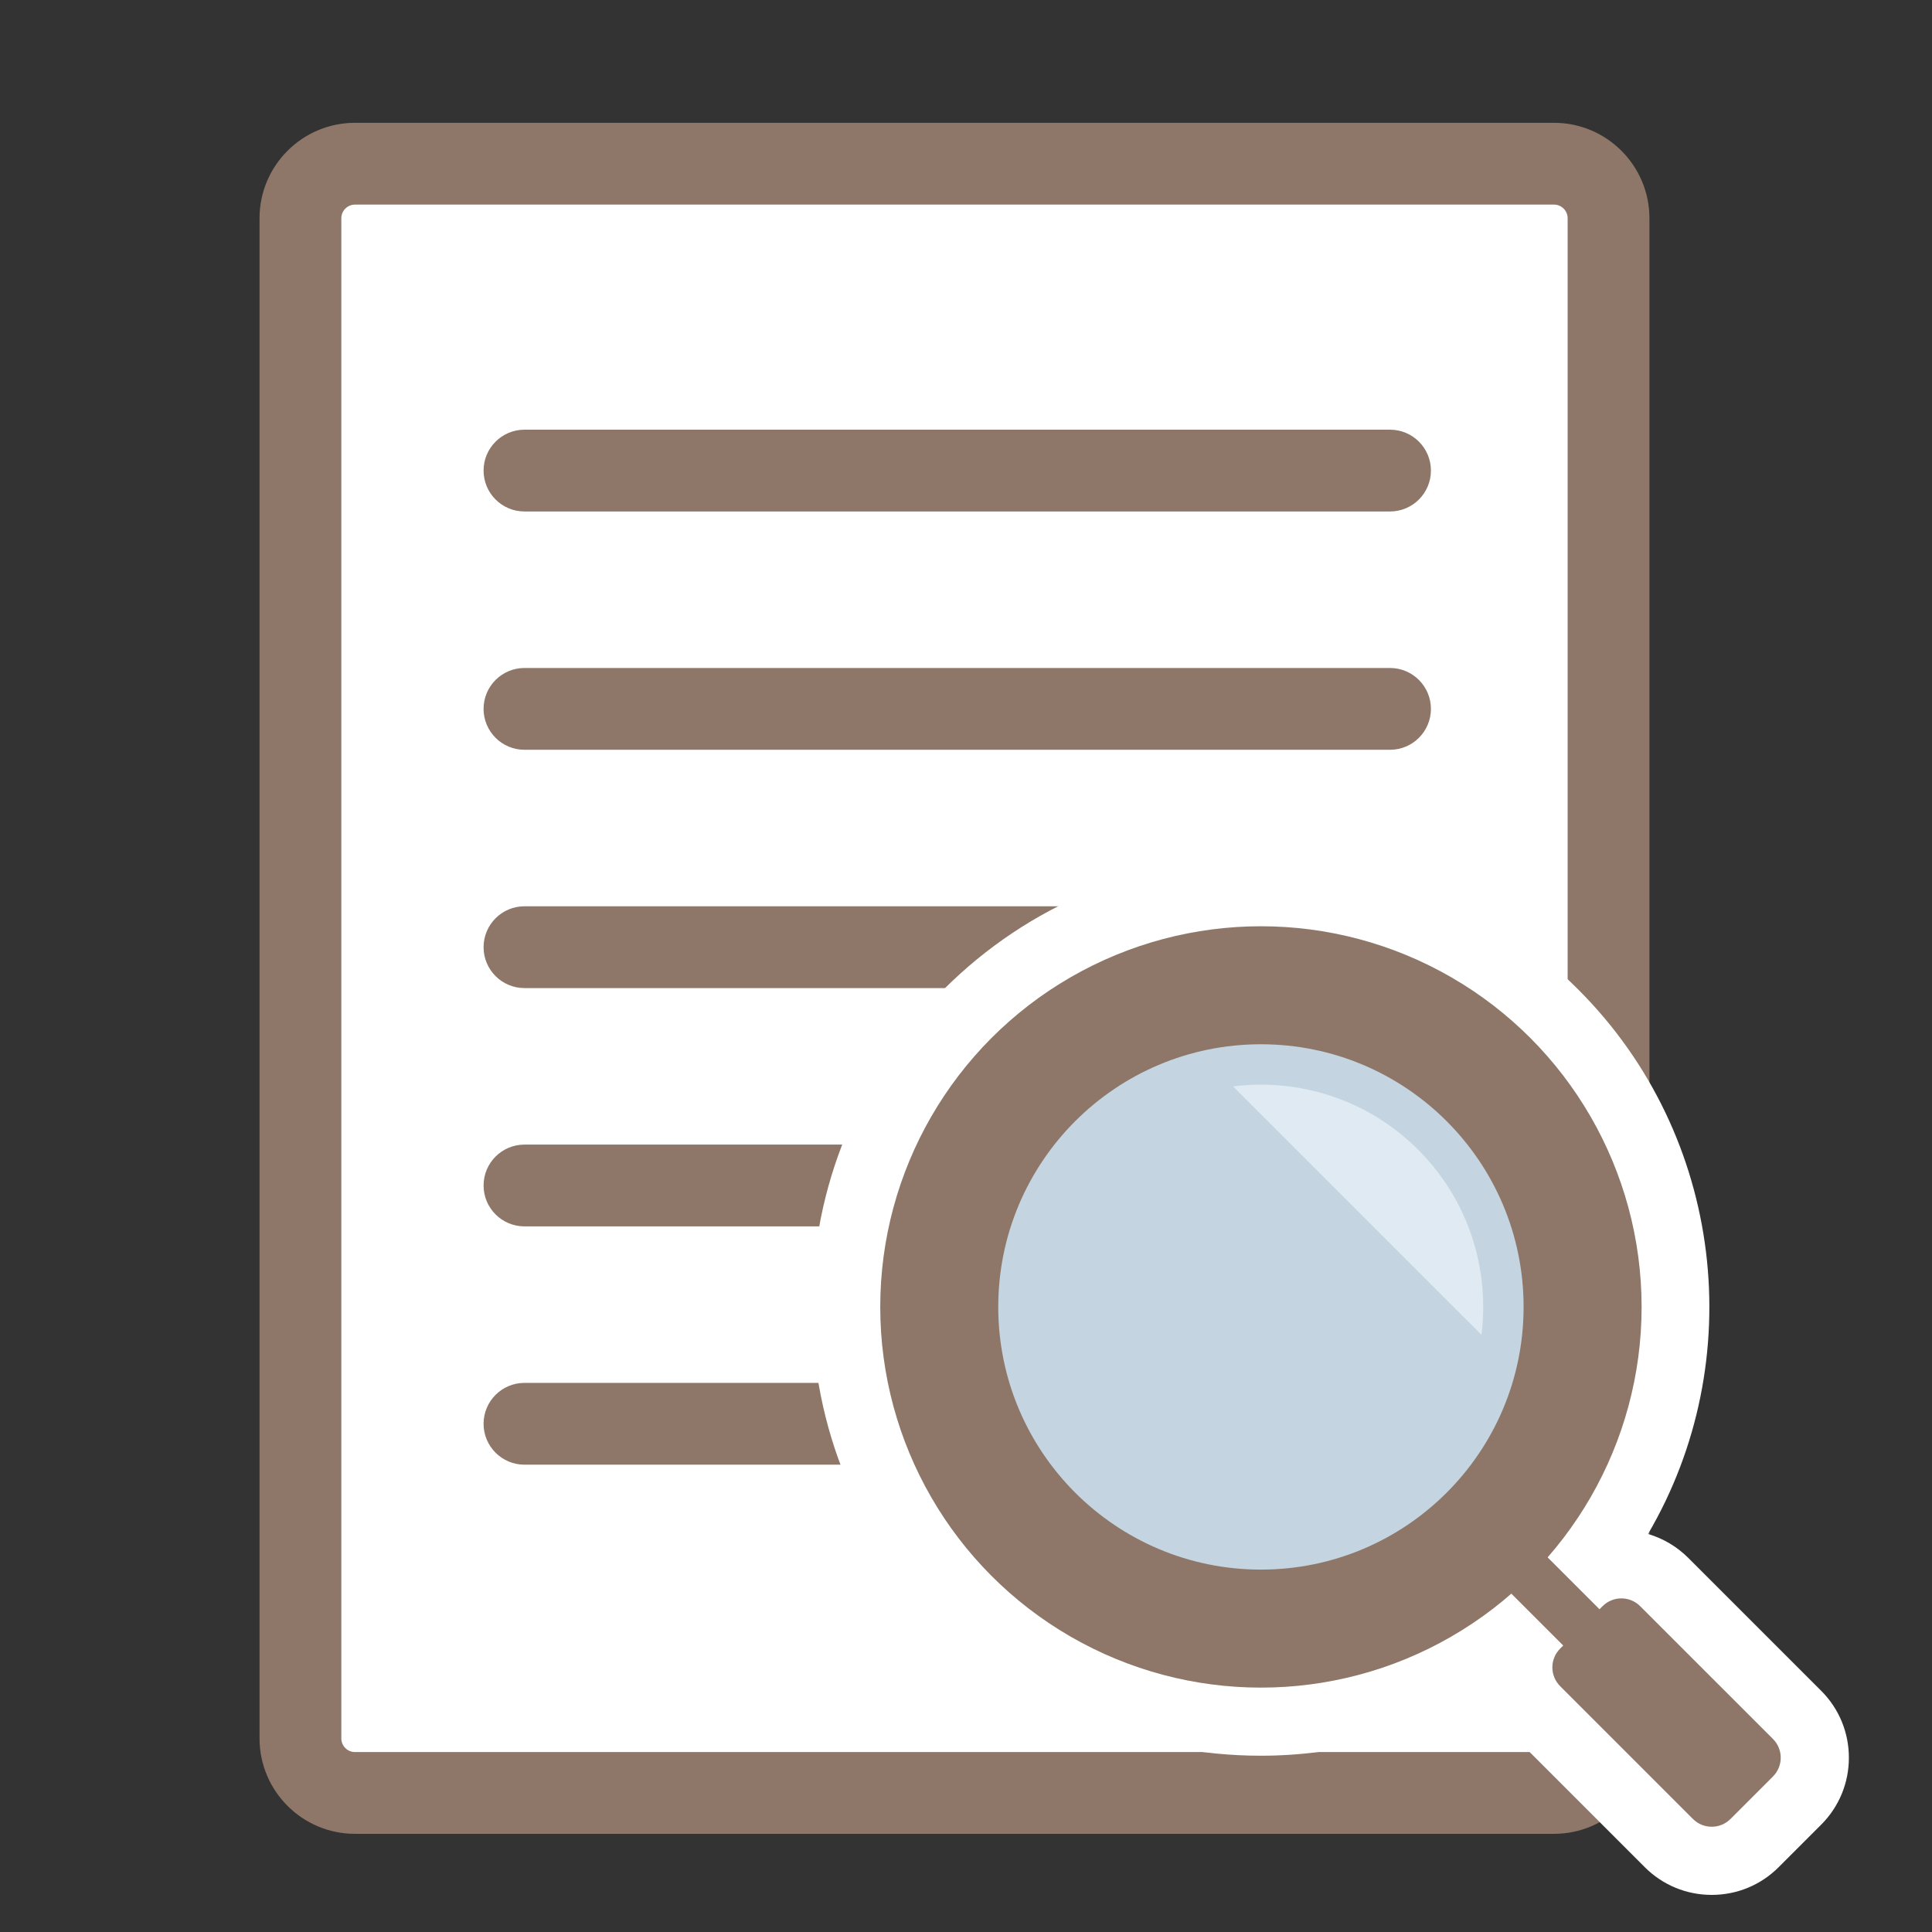
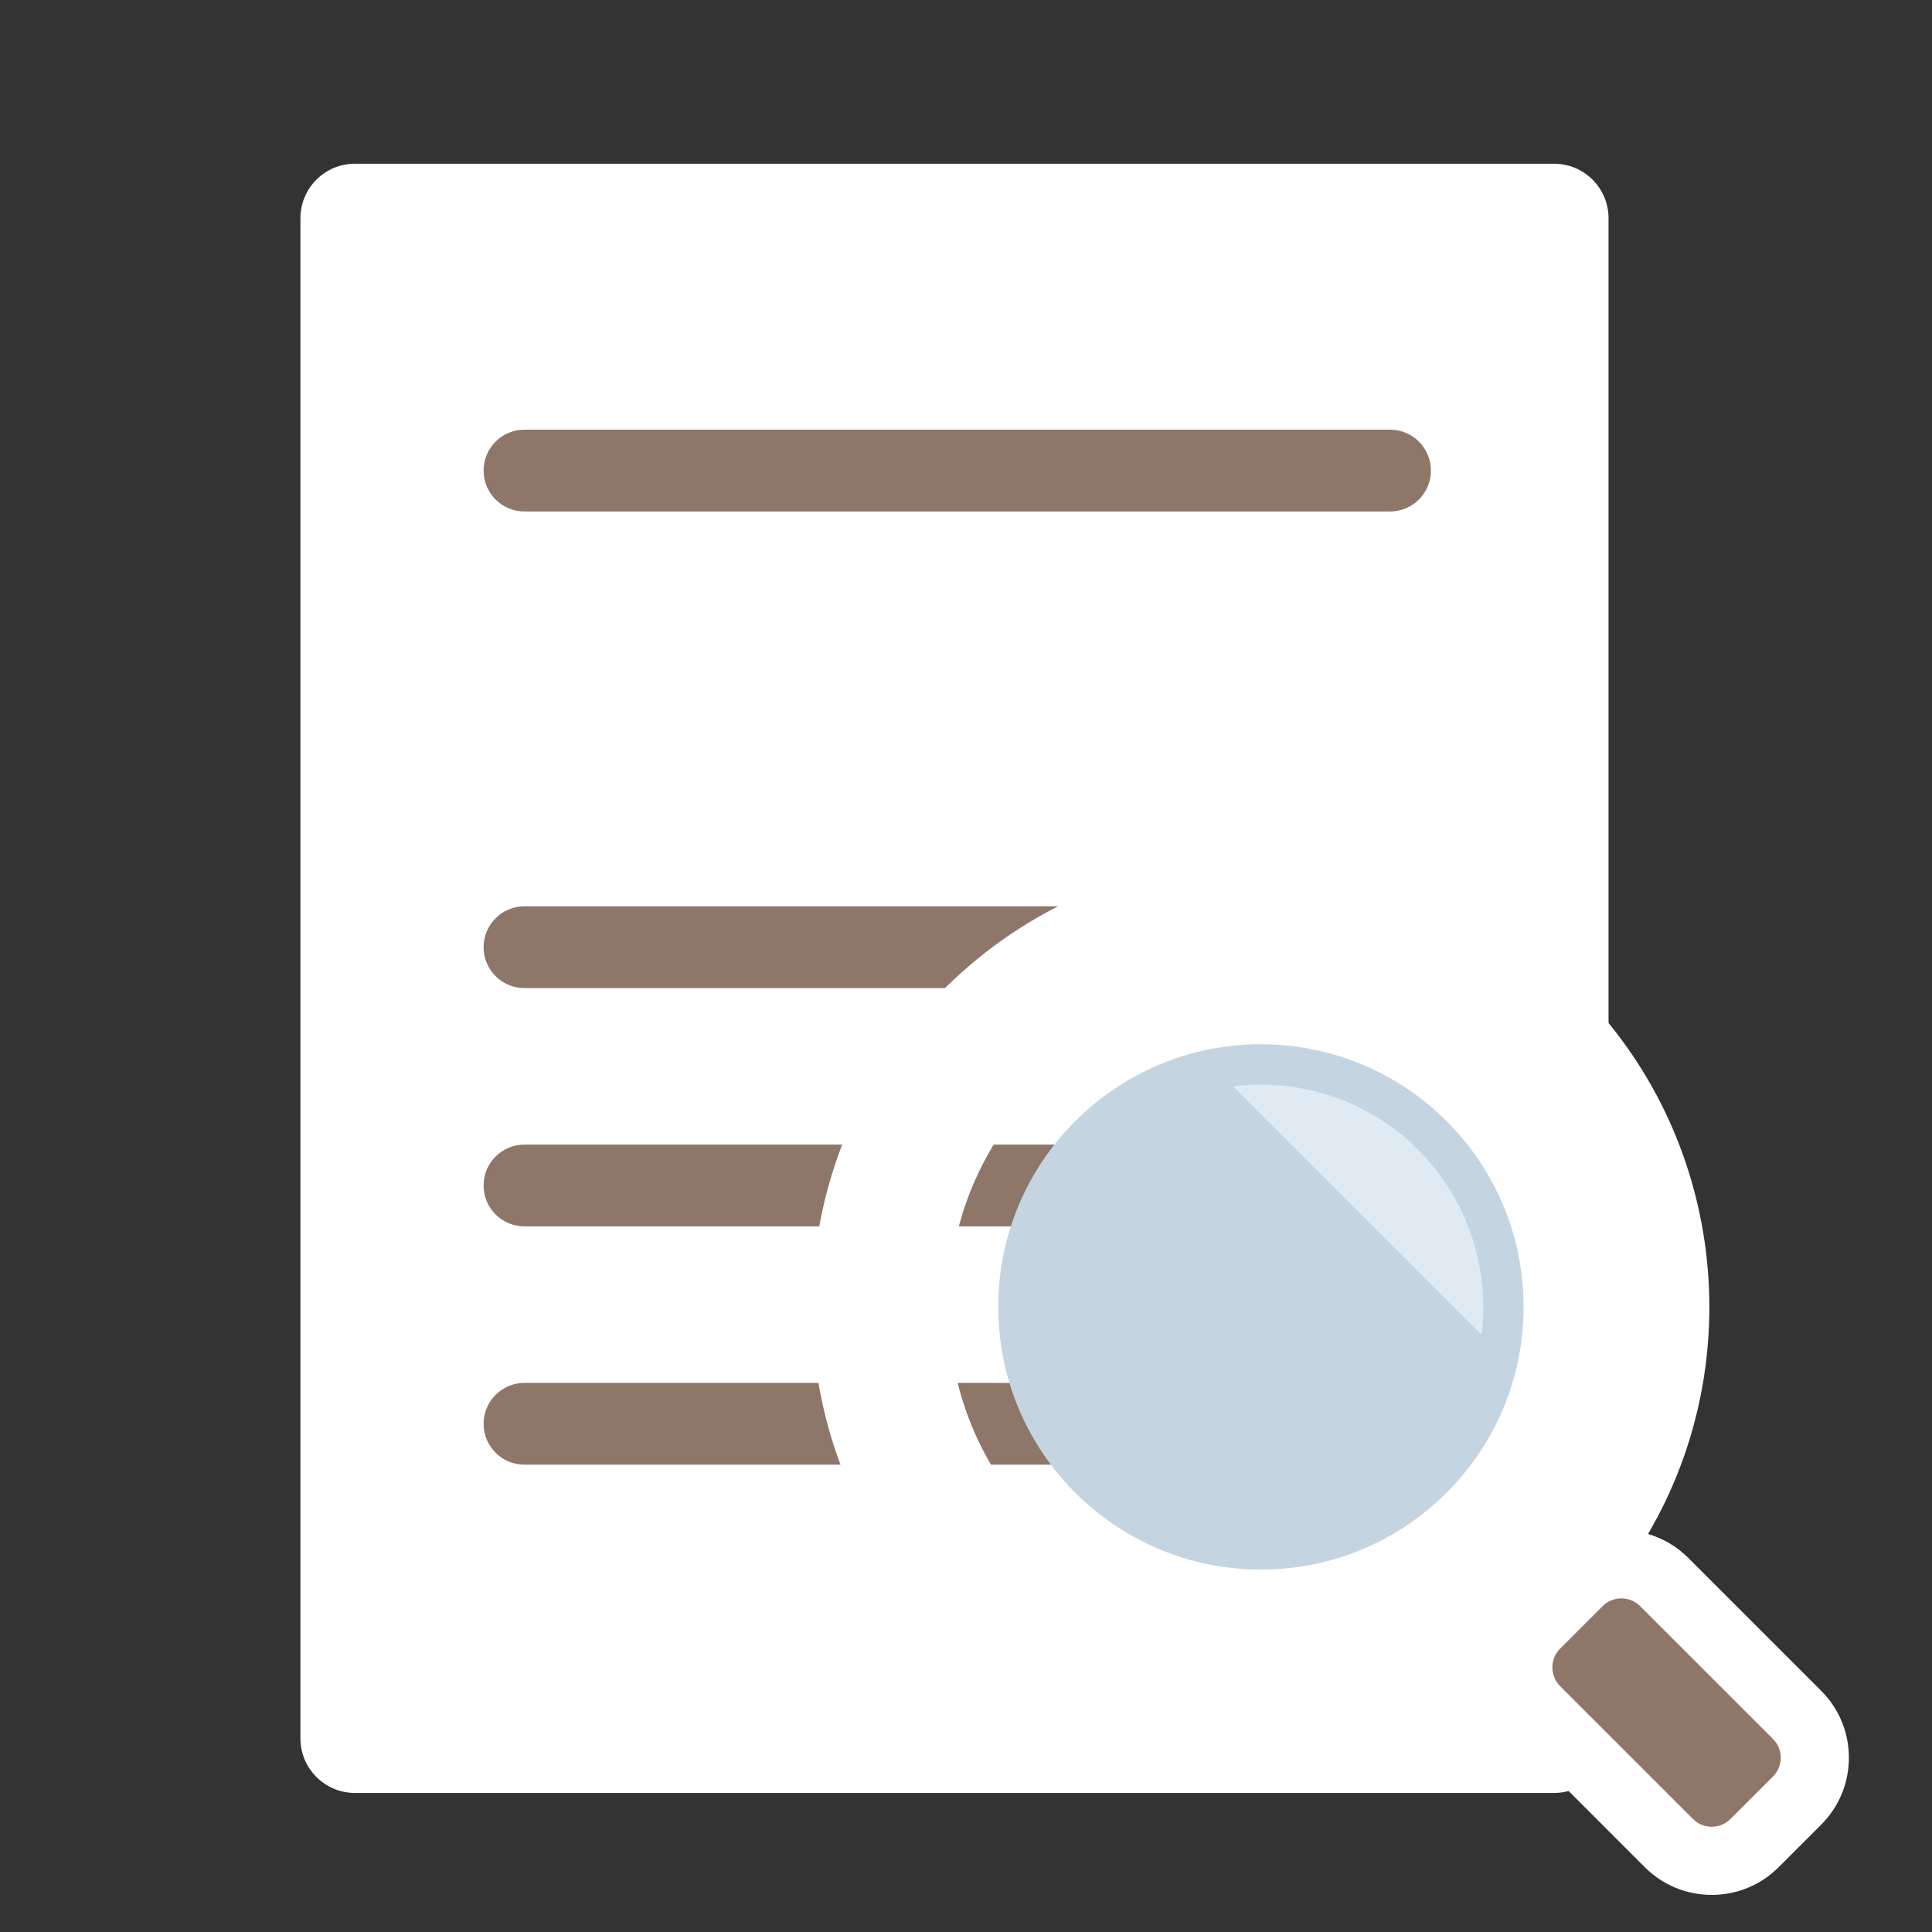
<svg xmlns="http://www.w3.org/2000/svg" version="1.1" id="Layer_1" x="0px" y="0px" width="283.465px" height="283.464px" viewBox="0 0 283.465 283.464" enable-background="new 0 0 283.465 283.464" xml:space="preserve">
  <rect x="0" y="0" width="283.465" height="283.464" fill="#333333" stroke="none" />
  <g>
    <g>
-       <path fill="#FFFFFF" d="M236.006,255.063c0,4.418-3.582,8-8,8H52.08c-4.418,0-8-3.582-8-8V32.02c0-4.418,3.582-8,8-8h175.926    c4.418,0,8,3.582,8,8V255.063z" />
-       <path fill="#8E7768" d="M228.006,269.063H52.08c-7.72,0-14-6.28-14-14V32.02c0-7.72,6.28-14,14-14h175.926c7.72,0,14,6.28,14,14    v223.043C242.006,262.783,235.726,269.063,228.006,269.063z M52.08,30.02c-1.103,0-2,0.897-2,2v223.043c0,1.103,0.897,2,2,2    h175.926c1.103,0,2-0.897,2-2V32.02c0-1.103-0.897-2-2-2H52.08z" />
+       <path fill="#FFFFFF" d="M236.006,255.063c0,4.418-3.582,8-8,8H52.08c-4.418,0-8-3.582-8-8V32.02c0-4.418,3.582-8,8-8h175.926    c4.418,0,8,3.582,8,8z" />
    </g>
    <path fill="#8E7768" d="M203.946,75.044H76.951c-3.313,0-6-2.687-6-6s2.687-6,6-6h126.995c3.313,0,6,2.687,6,6   S207.26,75.044,203.946,75.044z" />
-     <path fill="#8E7768" d="M203.946,110.008H76.951c-3.313,0-6-2.687-6-6s2.687-6,6-6h126.995c3.313,0,6,2.687,6,6   S207.26,110.008,203.946,110.008z" />
    <path fill="#8E7768" d="M203.946,144.972H76.951c-3.313,0-6-2.687-6-6s2.687-6,6-6h126.995c3.313,0,6,2.687,6,6   S207.26,144.972,203.946,144.972z" />
    <path fill="#8E7768" d="M203.946,179.936H76.951c-3.313,0-6-2.687-6-6s2.687-6,6-6h126.995c3.313,0,6,2.687,6,6   S207.26,179.936,203.946,179.936z" />
    <path fill="#8E7768" d="M203.946,214.9H76.951c-3.313,0-6-2.687-6-6s2.687-6,6-6h126.995c3.313,0,6,2.687,6,6   S207.26,214.9,203.946,214.9z" />
    <path fill="#FFFFFF" d="M251.145,278.021L251.145,278.021c-3.714,0-7.205-1.447-9.83-4.074l-19.478-19.479   c-1.676-1.677-2.871-3.706-3.517-5.918c-10.035,5.89-21.529,9.05-33.336,9.05c-17.582,0-34.112-6.847-46.546-19.28   C126,225.882,119.15,209.345,119.15,191.754c0-17.59,6.851-34.127,19.289-46.565c12.438-12.438,28.976-19.289,46.566-19.289   c17.589,0,34.126,6.851,46.564,19.289c21.461,21.462,25.089,54.546,10.231,79.881c2.215,0.646,4.244,1.843,5.92,3.521   l19.477,19.475c2.625,2.623,4.072,6.114,4.072,9.828c0,3.713-1.446,7.204-4.071,9.829l-6.226,6.226   C258.348,276.575,254.857,278.021,251.145,278.021z M185.006,145.9c-12.248,0-23.764,4.77-32.425,13.431   c-8.661,8.66-13.431,20.174-13.431,32.422c0,12.249,4.77,23.764,13.431,32.424c8.655,8.656,20.163,13.422,32.403,13.422   c11.115,0,21.829-4.018,30.168-11.314l2.335-2.043l2.048-2.34c15.823-18.081,14.897-45.566-2.107-62.572   C208.768,150.67,197.253,145.9,185.006,145.9z" />
    <g>
-       <path fill="#8E7768" d="M245.996,247.424c0.979,0.977,1.212,2.33,0.521,3.022l-2.822,2.819c-0.69,0.691-2.043,0.458-3.021-0.52    l-22.631-22.629c-0.978-0.98-1.21-2.332-0.52-3.021l2.821-2.822c0.69-0.69,2.044-0.457,3.021,0.521L245.996,247.424z" />
-       <circle fill="#8E7768" cx="185.004" cy="191.755" r="55.854" />
      <circle fill="#C4D5E1" cx="185.004" cy="191.754" r="38.539" />
      <path fill="#8E7768" d="M260.128,255.138c1.523,1.522,1.523,3.991,0,5.515l-6.226,6.226c-1.522,1.522-3.991,1.524-5.515,0    l-19.479-19.48c-1.523-1.524-1.523-3.993,0-5.516l6.224-6.224c1.523-1.524,3.992-1.524,5.515,0L260.128,255.138z" />
      <path fill="#DFEAF2" d="M217.362,195.841c1.211-9.652-1.879-19.743-9.292-27.154c-7.411-7.411-17.502-10.503-27.155-9.29    L217.362,195.841z" />
    </g>
  </g>
</svg>